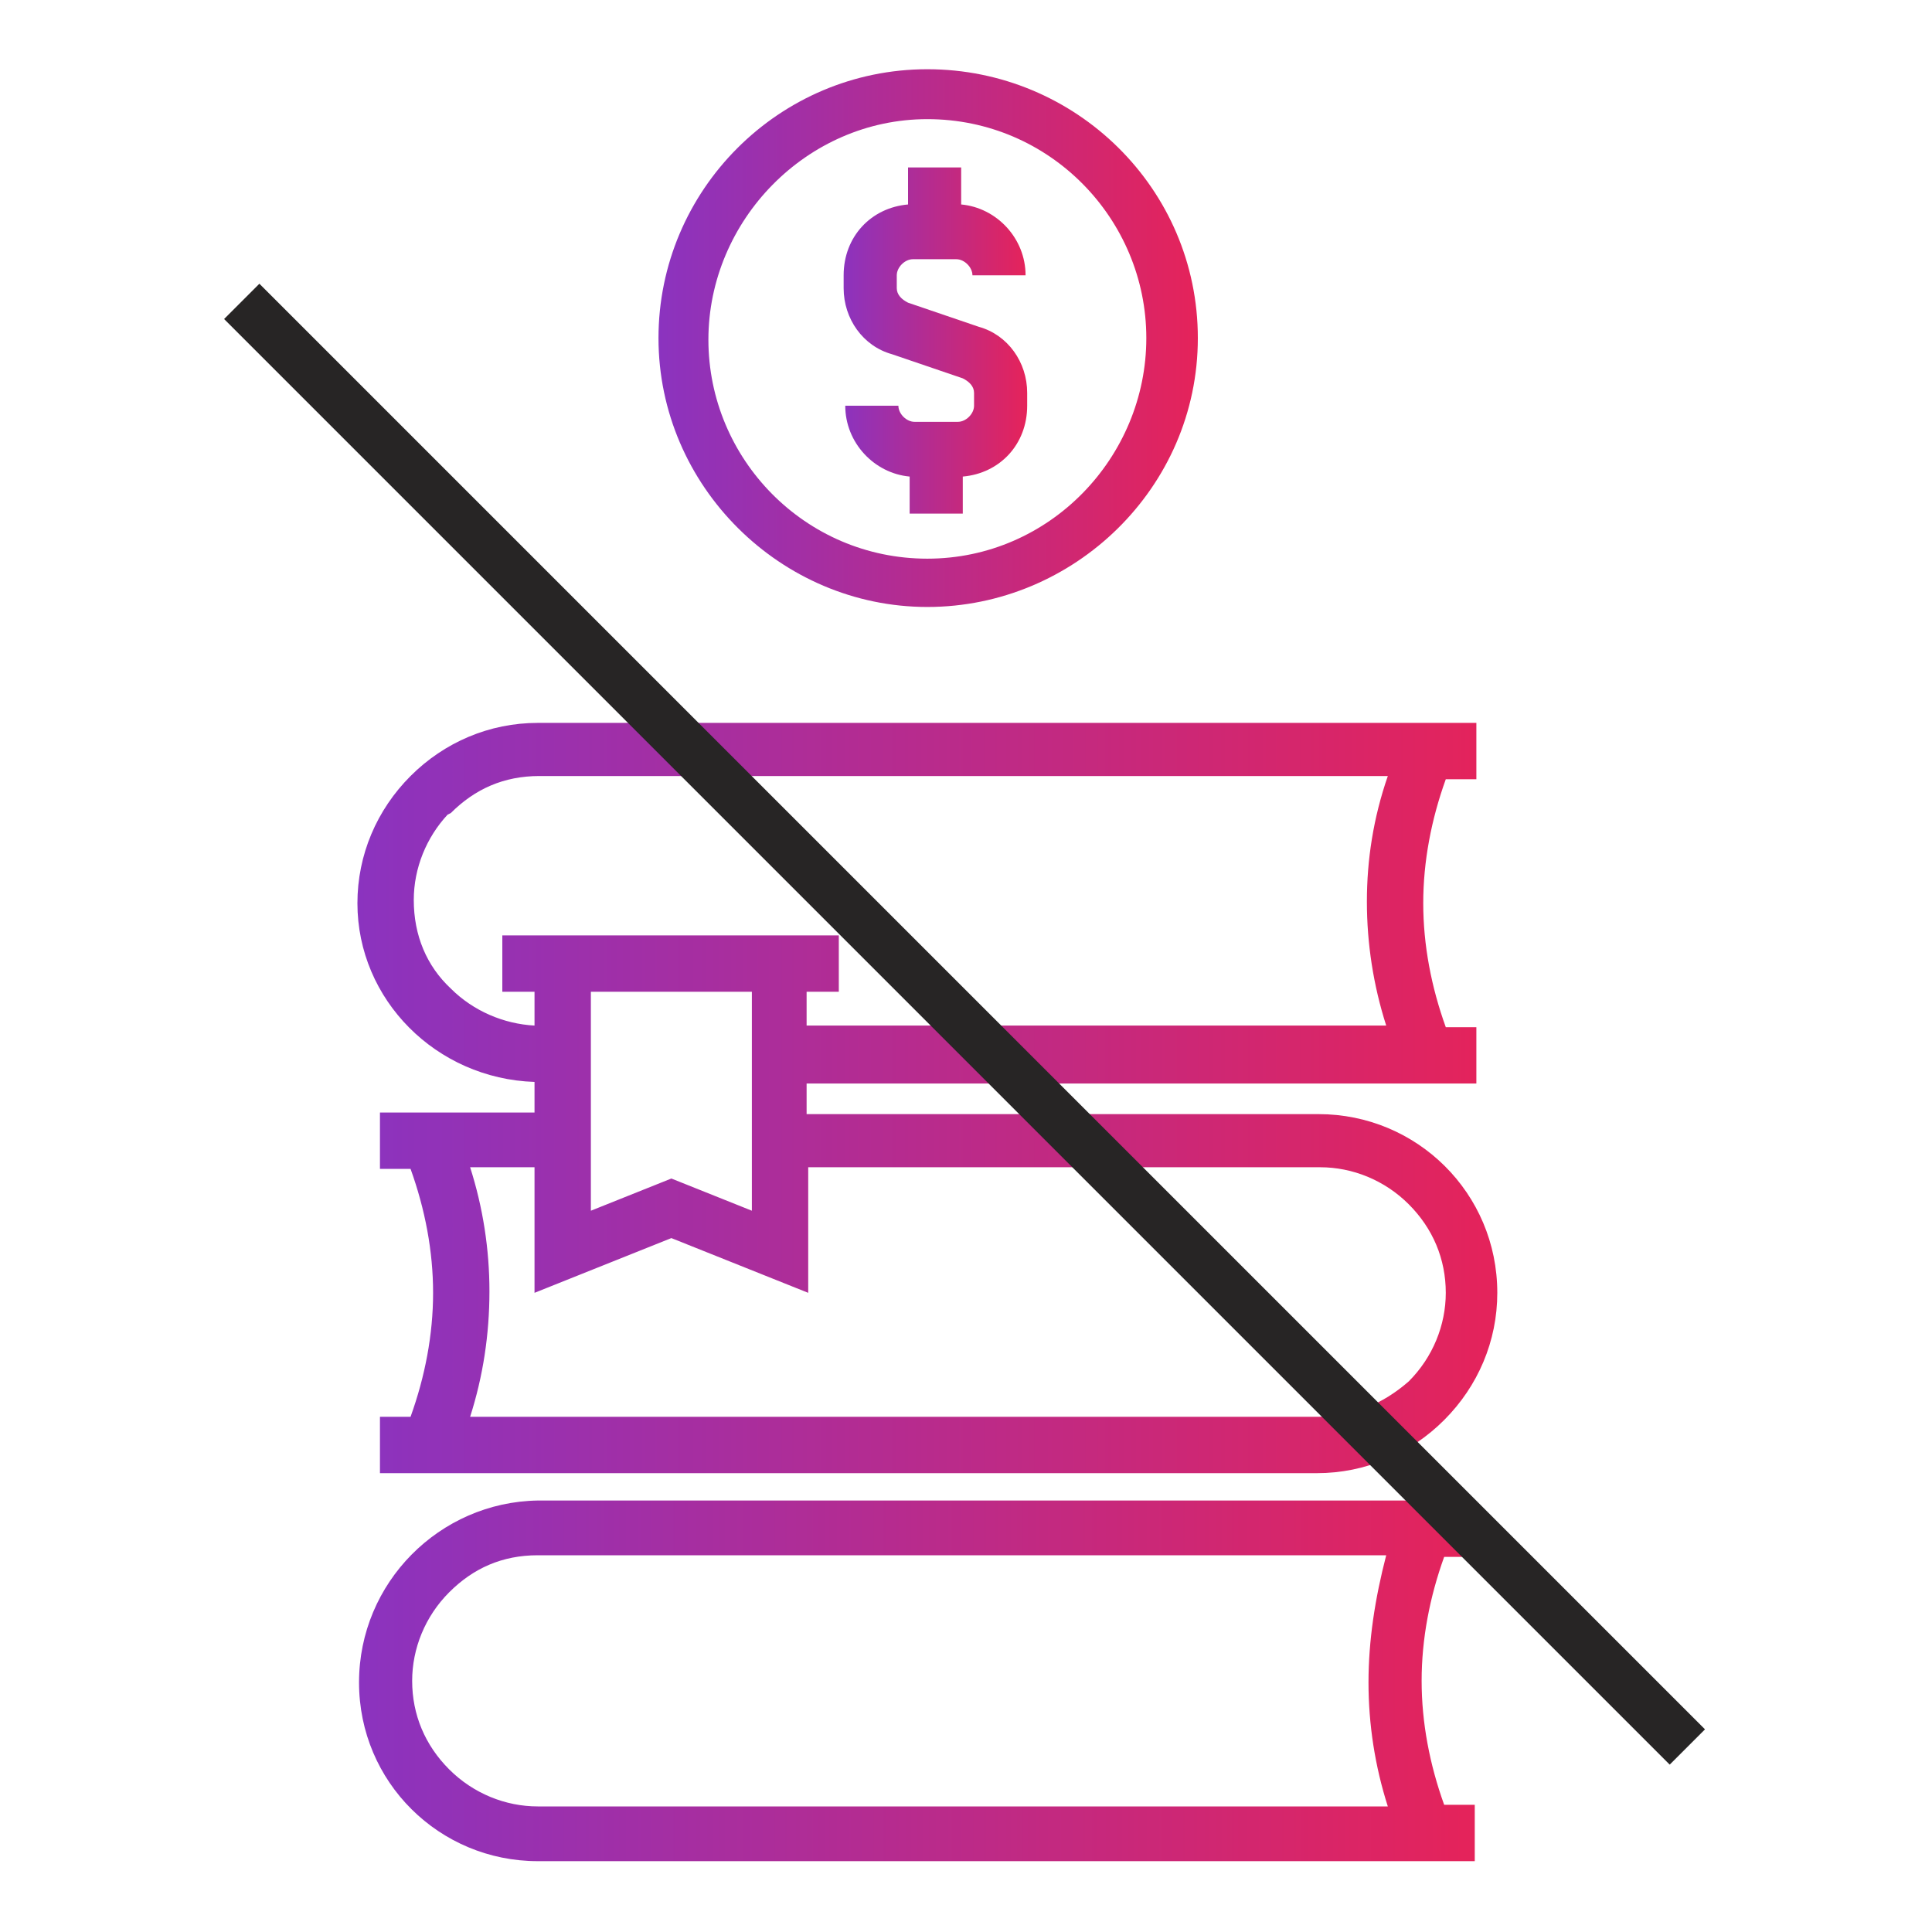
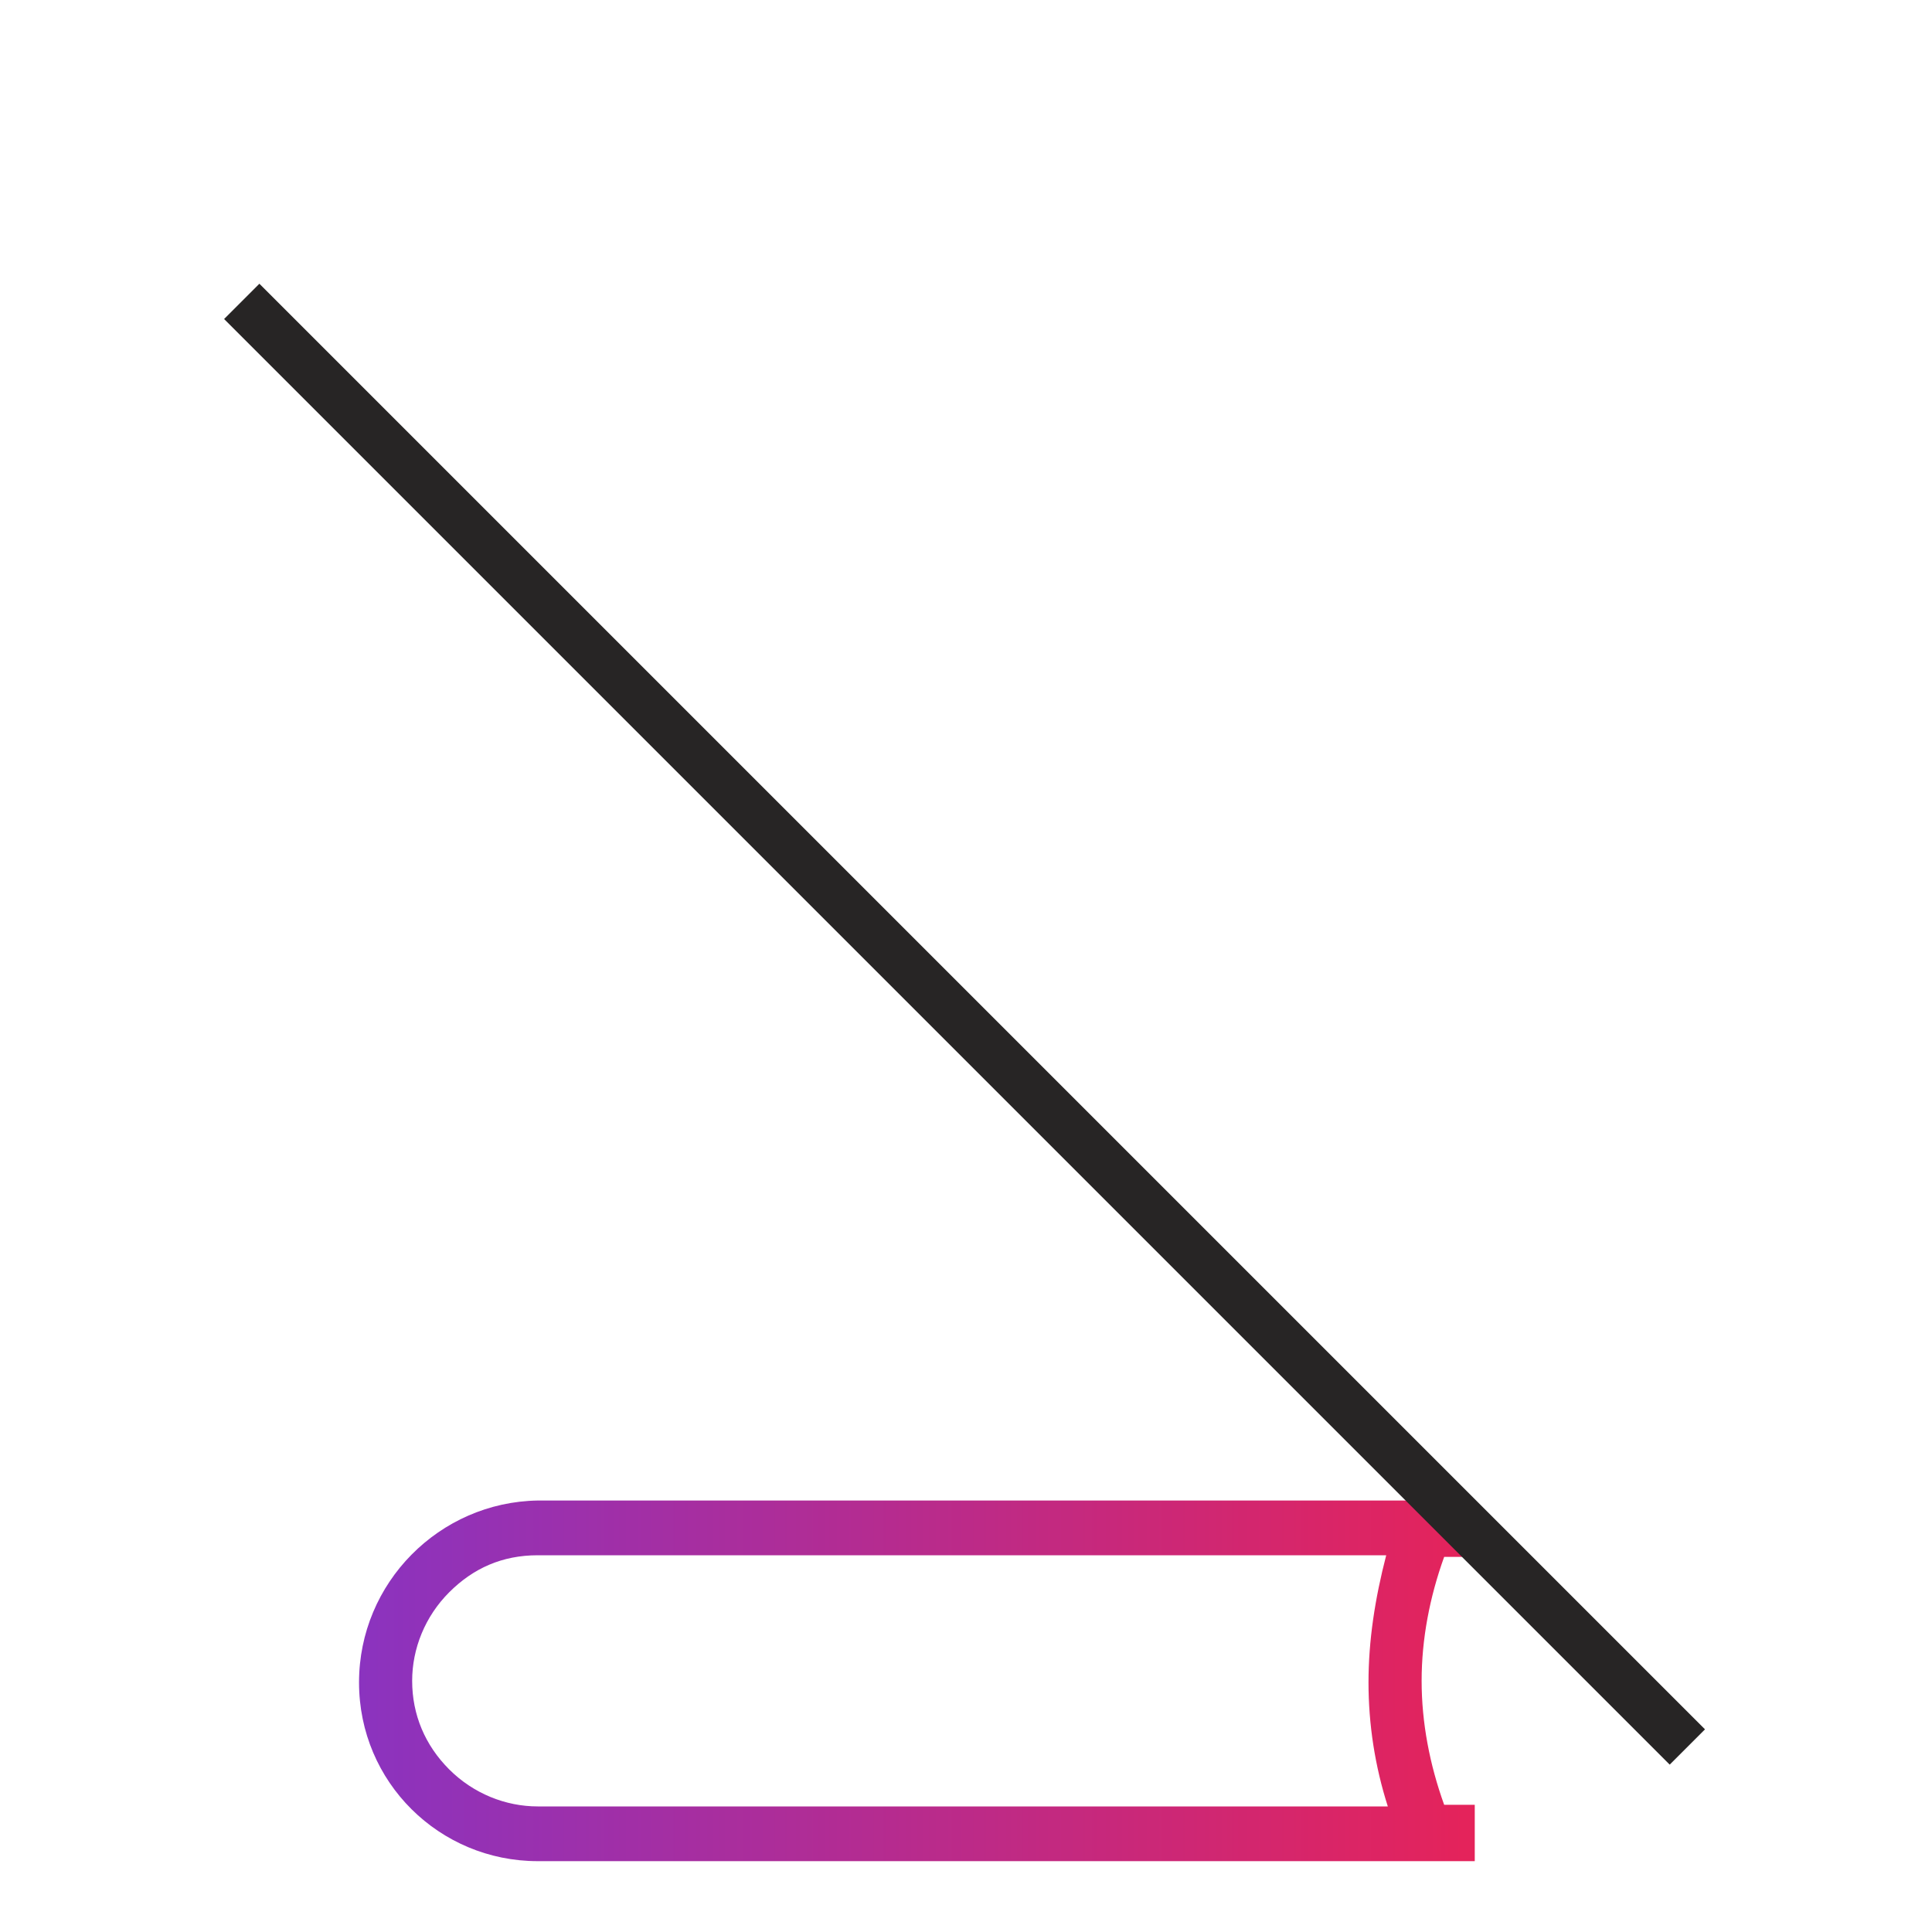
<svg xmlns="http://www.w3.org/2000/svg" version="1.1" baseProfile="basic" id="Слой_1" x="0px" y="0px" viewBox="0 0 120 120" xml:space="preserve">
  <style type="text/css">
	.st0{fill:url(#SVGID_1_);}
	.st1{fill:url(#SVGID_2_);}
	.st2{fill:#272525;}
	.st3{fill:url(#SVGID_3_);}
	.st4{fill:url(#SVGID_4_);}
</style>
  <g>
    <g>
      <linearGradient id="SVGID_1_" gradientUnits="userSpaceOnUse" x1="22.2" y1="447.2" x2="93" y2="447.2" gradientTransform="matrix(1 0 0 1 0 -379)">
        <stop offset="0" style="stop-color:#8B33BF" />
        <stop offset="1" style="stop-color:#E5235A" />
      </linearGradient>
-       <path class="st0" d="M33.2,67.2v1.9h-9.6v3.5h1.9c0.9,2.5,1.4,5.1,1.4,7.7s-0.5,5.2-1.4,7.7h-1.9v3.5h58.2c3,0,5.8-1.2,7.9-3.3    s3.3-4.9,3.3-7.9c0-6.2-5-11.1-11.1-11.1H50.1v-1.9h41.6v-3.5h-1.9c-0.9-2.5-1.4-5.1-1.4-7.7c0-2.6,0.5-5.2,1.4-7.7h1.9v-3.5H33.4    c-3,0-5.8,1.2-7.9,3.3s-3.3,4.9-3.3,7.9C22.2,62.1,27.1,67,33.2,67.2z M30.4,80.2c0-2.6-0.4-5.2-1.2-7.7h4v7.8l8.5-3.4l8.5,3.4    v-7.8H82c2,0,4,0.8,5.5,2.3s2.3,3.4,2.3,5.5c0,2-0.8,4-2.3,5.5C85.9,87.2,84,88,81.9,88H29.2C30,85.5,30.4,82.9,30.4,80.2z     M46.7,75.2l-5-2l-5,2V61.6h10V75.2z M84.9,56c0,2.6,0.4,5.2,1.2,7.7h-36v-2.1h2v-3.5H31.2v3.5h2v2.1c-1.9-0.1-3.8-0.9-5.2-2.3    c-1.5-1.4-2.3-3.3-2.3-5.5c0-2,0.8-3.9,2.1-5.3l0.2-0.1c1.5-1.5,3.3-2.3,5.5-2.3h52.7C85.3,50.8,84.9,53.4,84.9,56z" />
      <linearGradient id="SVGID_2_" gradientUnits="userSpaceOnUse" x1="22.3" y1="483.4" x2="91.676" y2="483.4" gradientTransform="matrix(1 0 0 1 0 -379)">
        <stop offset="0" style="stop-color:#8B33BF" />
        <stop offset="1" style="stop-color:#E5235A" />
      </linearGradient>
      <path class="st1" d="M22.3,104.5c0,6.2,5,11.1,11.1,11.1h58.2v-3.5h-1.9c-0.9-2.5-1.4-5.1-1.4-7.7s0.5-5.2,1.4-7.7h1.9v-3.5H33.4    C27.3,93.3,22.3,98.3,22.3,104.5z M85,104.5c0,2.6,0.4,5.2,1.2,7.7H33.4c-2,0-4-0.8-5.5-2.3s-2.3-3.4-2.3-5.5c0-2,0.8-4,2.3-5.5    s3.3-2.3,5.5-2.3h52.7C85.4,99.3,85,101.9,85,104.5z" />
    </g>
    <g>
      <rect x="58.4" y="0.1" transform="matrix(0.707 -0.707 0.707 0.707 -27.44 61.033)" class="st2" width="3.1" height="127" />
    </g>
    <g>
      <linearGradient id="SVGID_3_" gradientUnits="userSpaceOnUse" x1="40.946" y1="400" x2="74.35" y2="400" gradientTransform="matrix(1 0 0 1 0 -379)">
        <stop offset="0" style="stop-color:#8B33BF" />
        <stop offset="1" style="stop-color:#E5235A" />
      </linearGradient>
-       <path class="st3" d="M57.6,4.3c-9.2,0-16.7,7.5-16.7,16.7s7.6,16.7,16.7,16.7S74.4,30.3,74.4,21S66.8,4.3,57.6,4.3z M57.6,34.7    C50,34.7,44,28.5,44,21.1S50.1,7.4,57.6,7.4c7.6,0,13.6,6.2,13.6,13.6S65.2,34.7,57.6,34.7z" />
      <linearGradient id="SVGID_4_" gradientUnits="userSpaceOnUse" x1="52.31" y1="400.15" x2="63.764" y2="400.15" gradientTransform="matrix(1 0 0 1 0 -379)">
        <stop offset="0" style="stop-color:#8B33BF" />
        <stop offset="1" style="stop-color:#E5235A" />
      </linearGradient>
-       <path class="st4" d="M56.7,16.1h2.7c0.5,0,1,0.5,1,1h3.3c0-2.3-1.8-4.2-4-4.4v-2.3h-3.3v2.3c-2.3,0.2-4,2-4,4.4v0.8    c0,1.9,1.2,3.6,3,4.1l4.4,1.5c0.4,0.2,0.7,0.5,0.7,0.9v0.8c0,0.5-0.5,1-1,1h-2.7c-0.5,0-1-0.5-1-1h-3.3c0,2.3,1.8,4.2,4,4.4v2.3    h3.3v-2.3c2.3-0.2,4-2,4-4.4v-0.8c0-1.9-1.2-3.6-3-4.1l-4.4-1.5c-0.4-0.2-0.7-0.5-0.7-0.9v-0.8C55.7,16.6,56.2,16.1,56.7,16.1z" />
    </g>
  </g>
</svg>